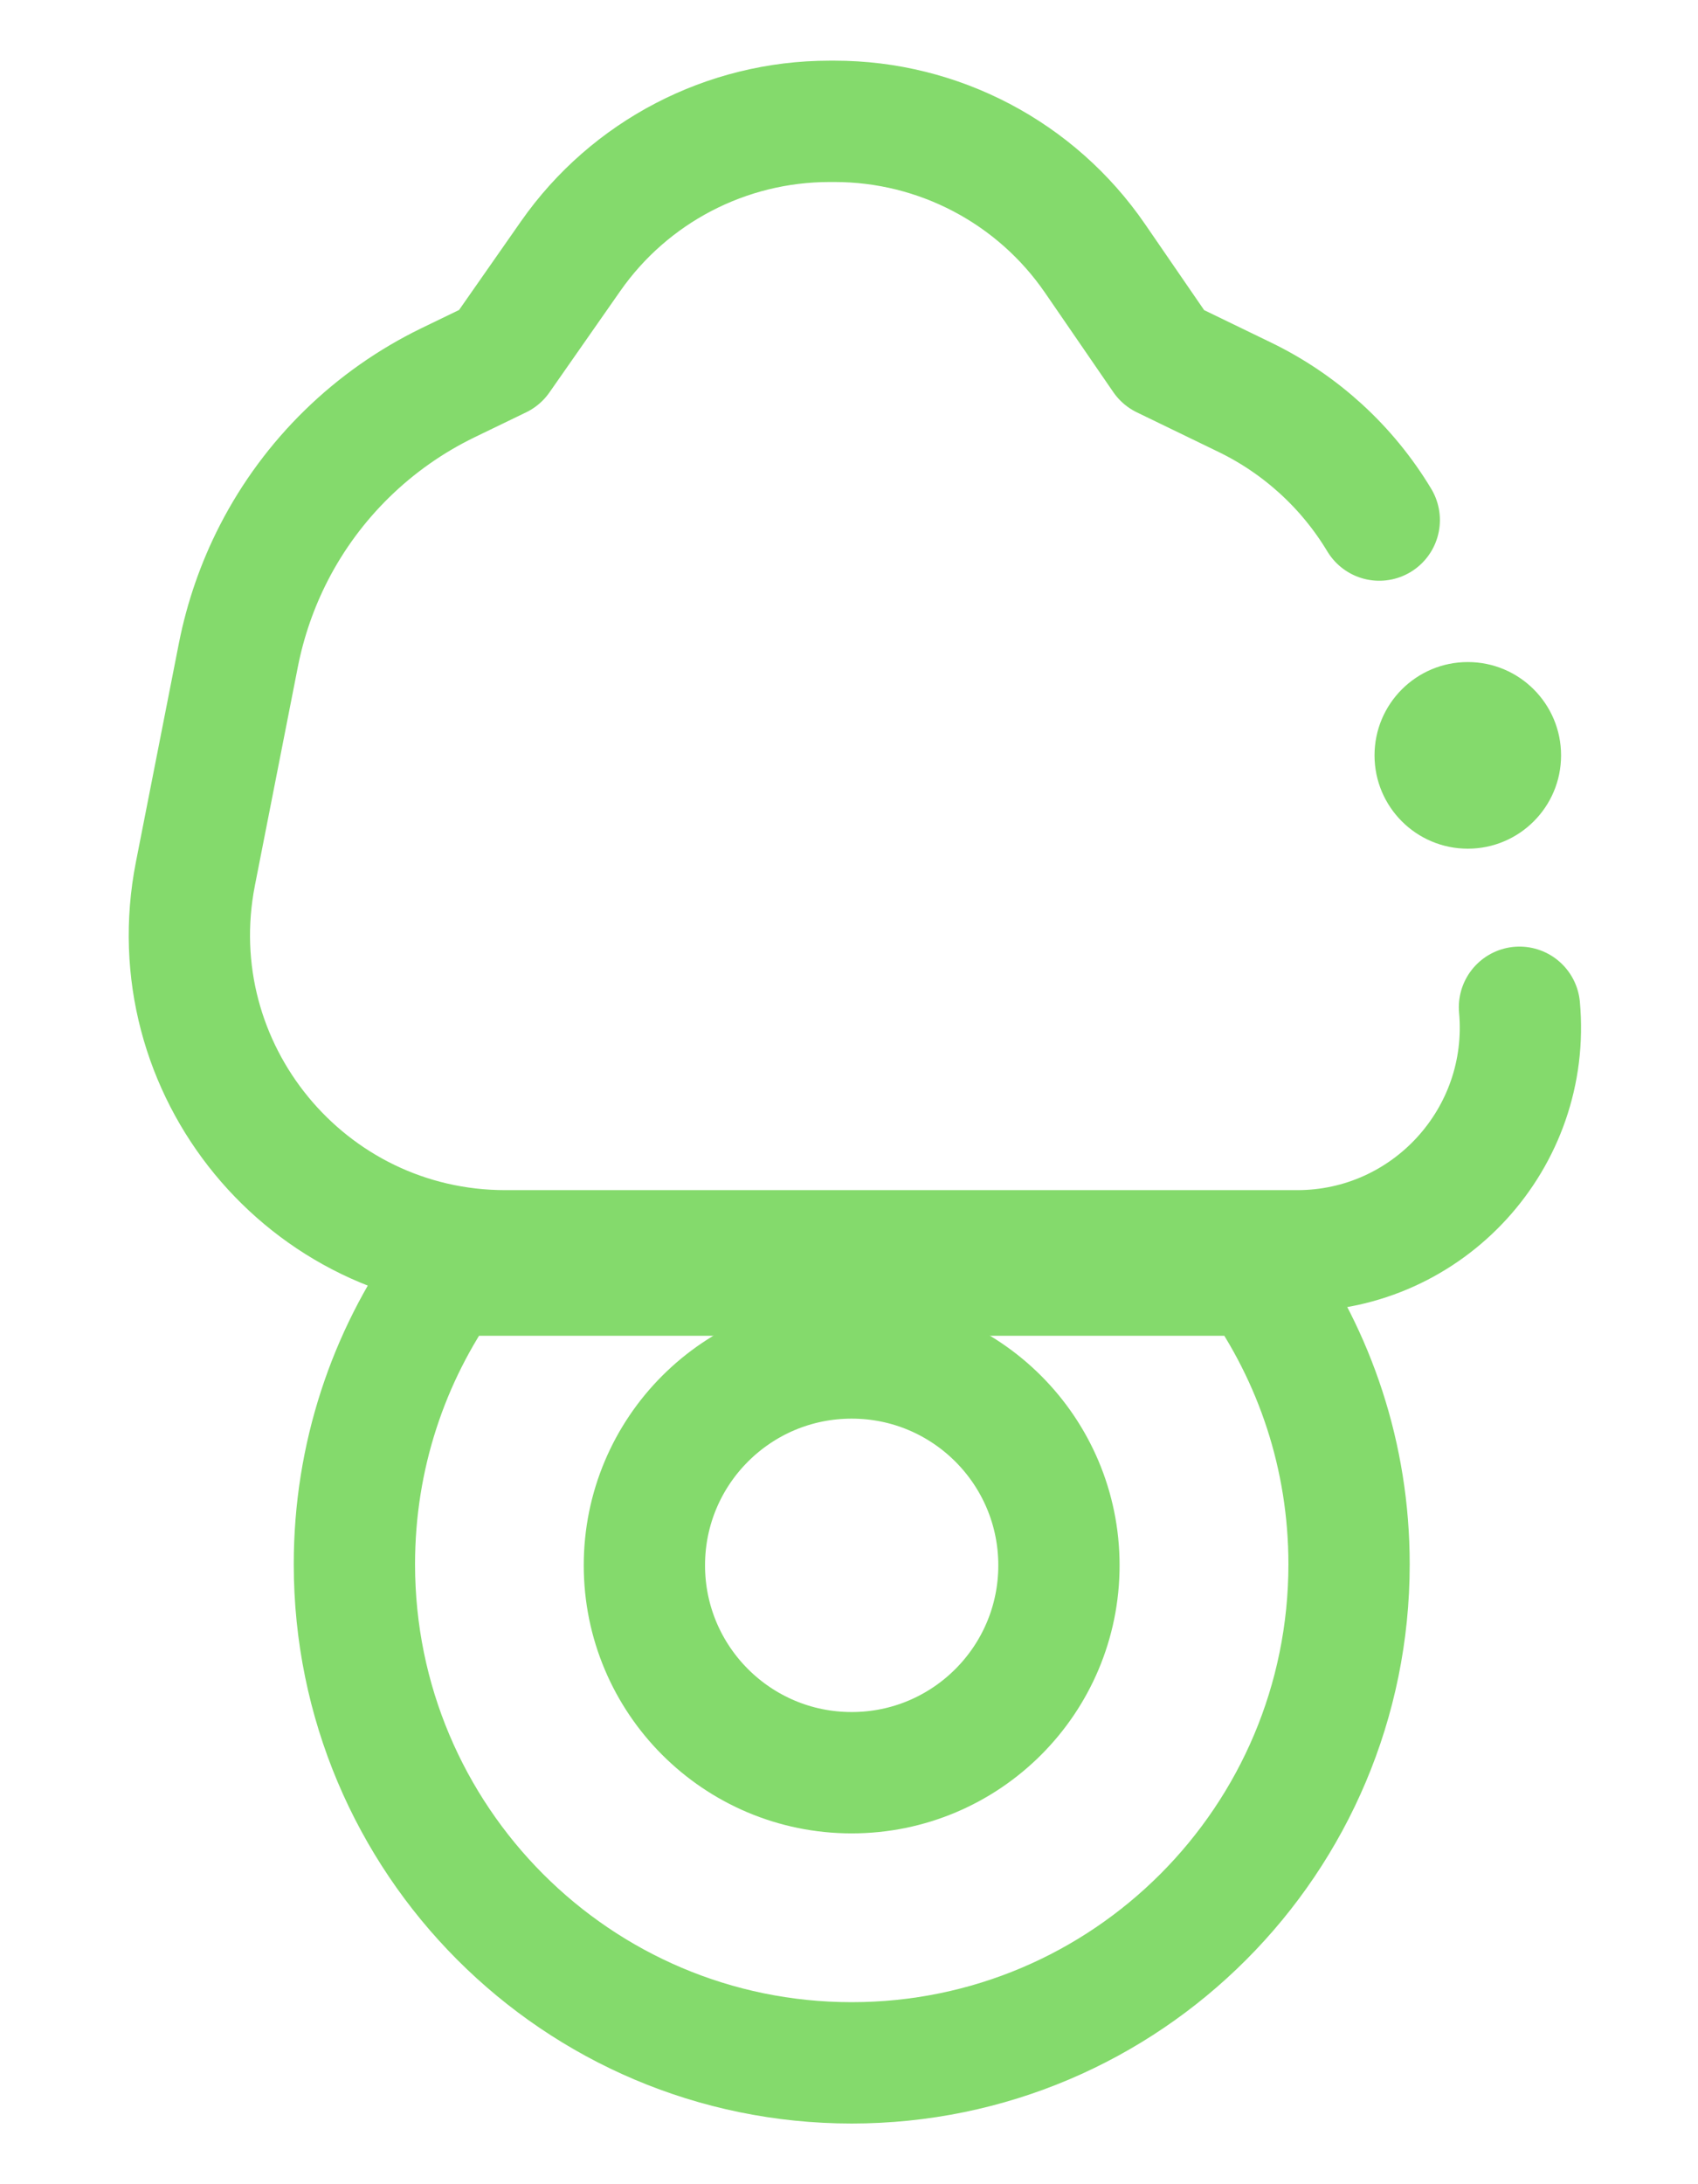
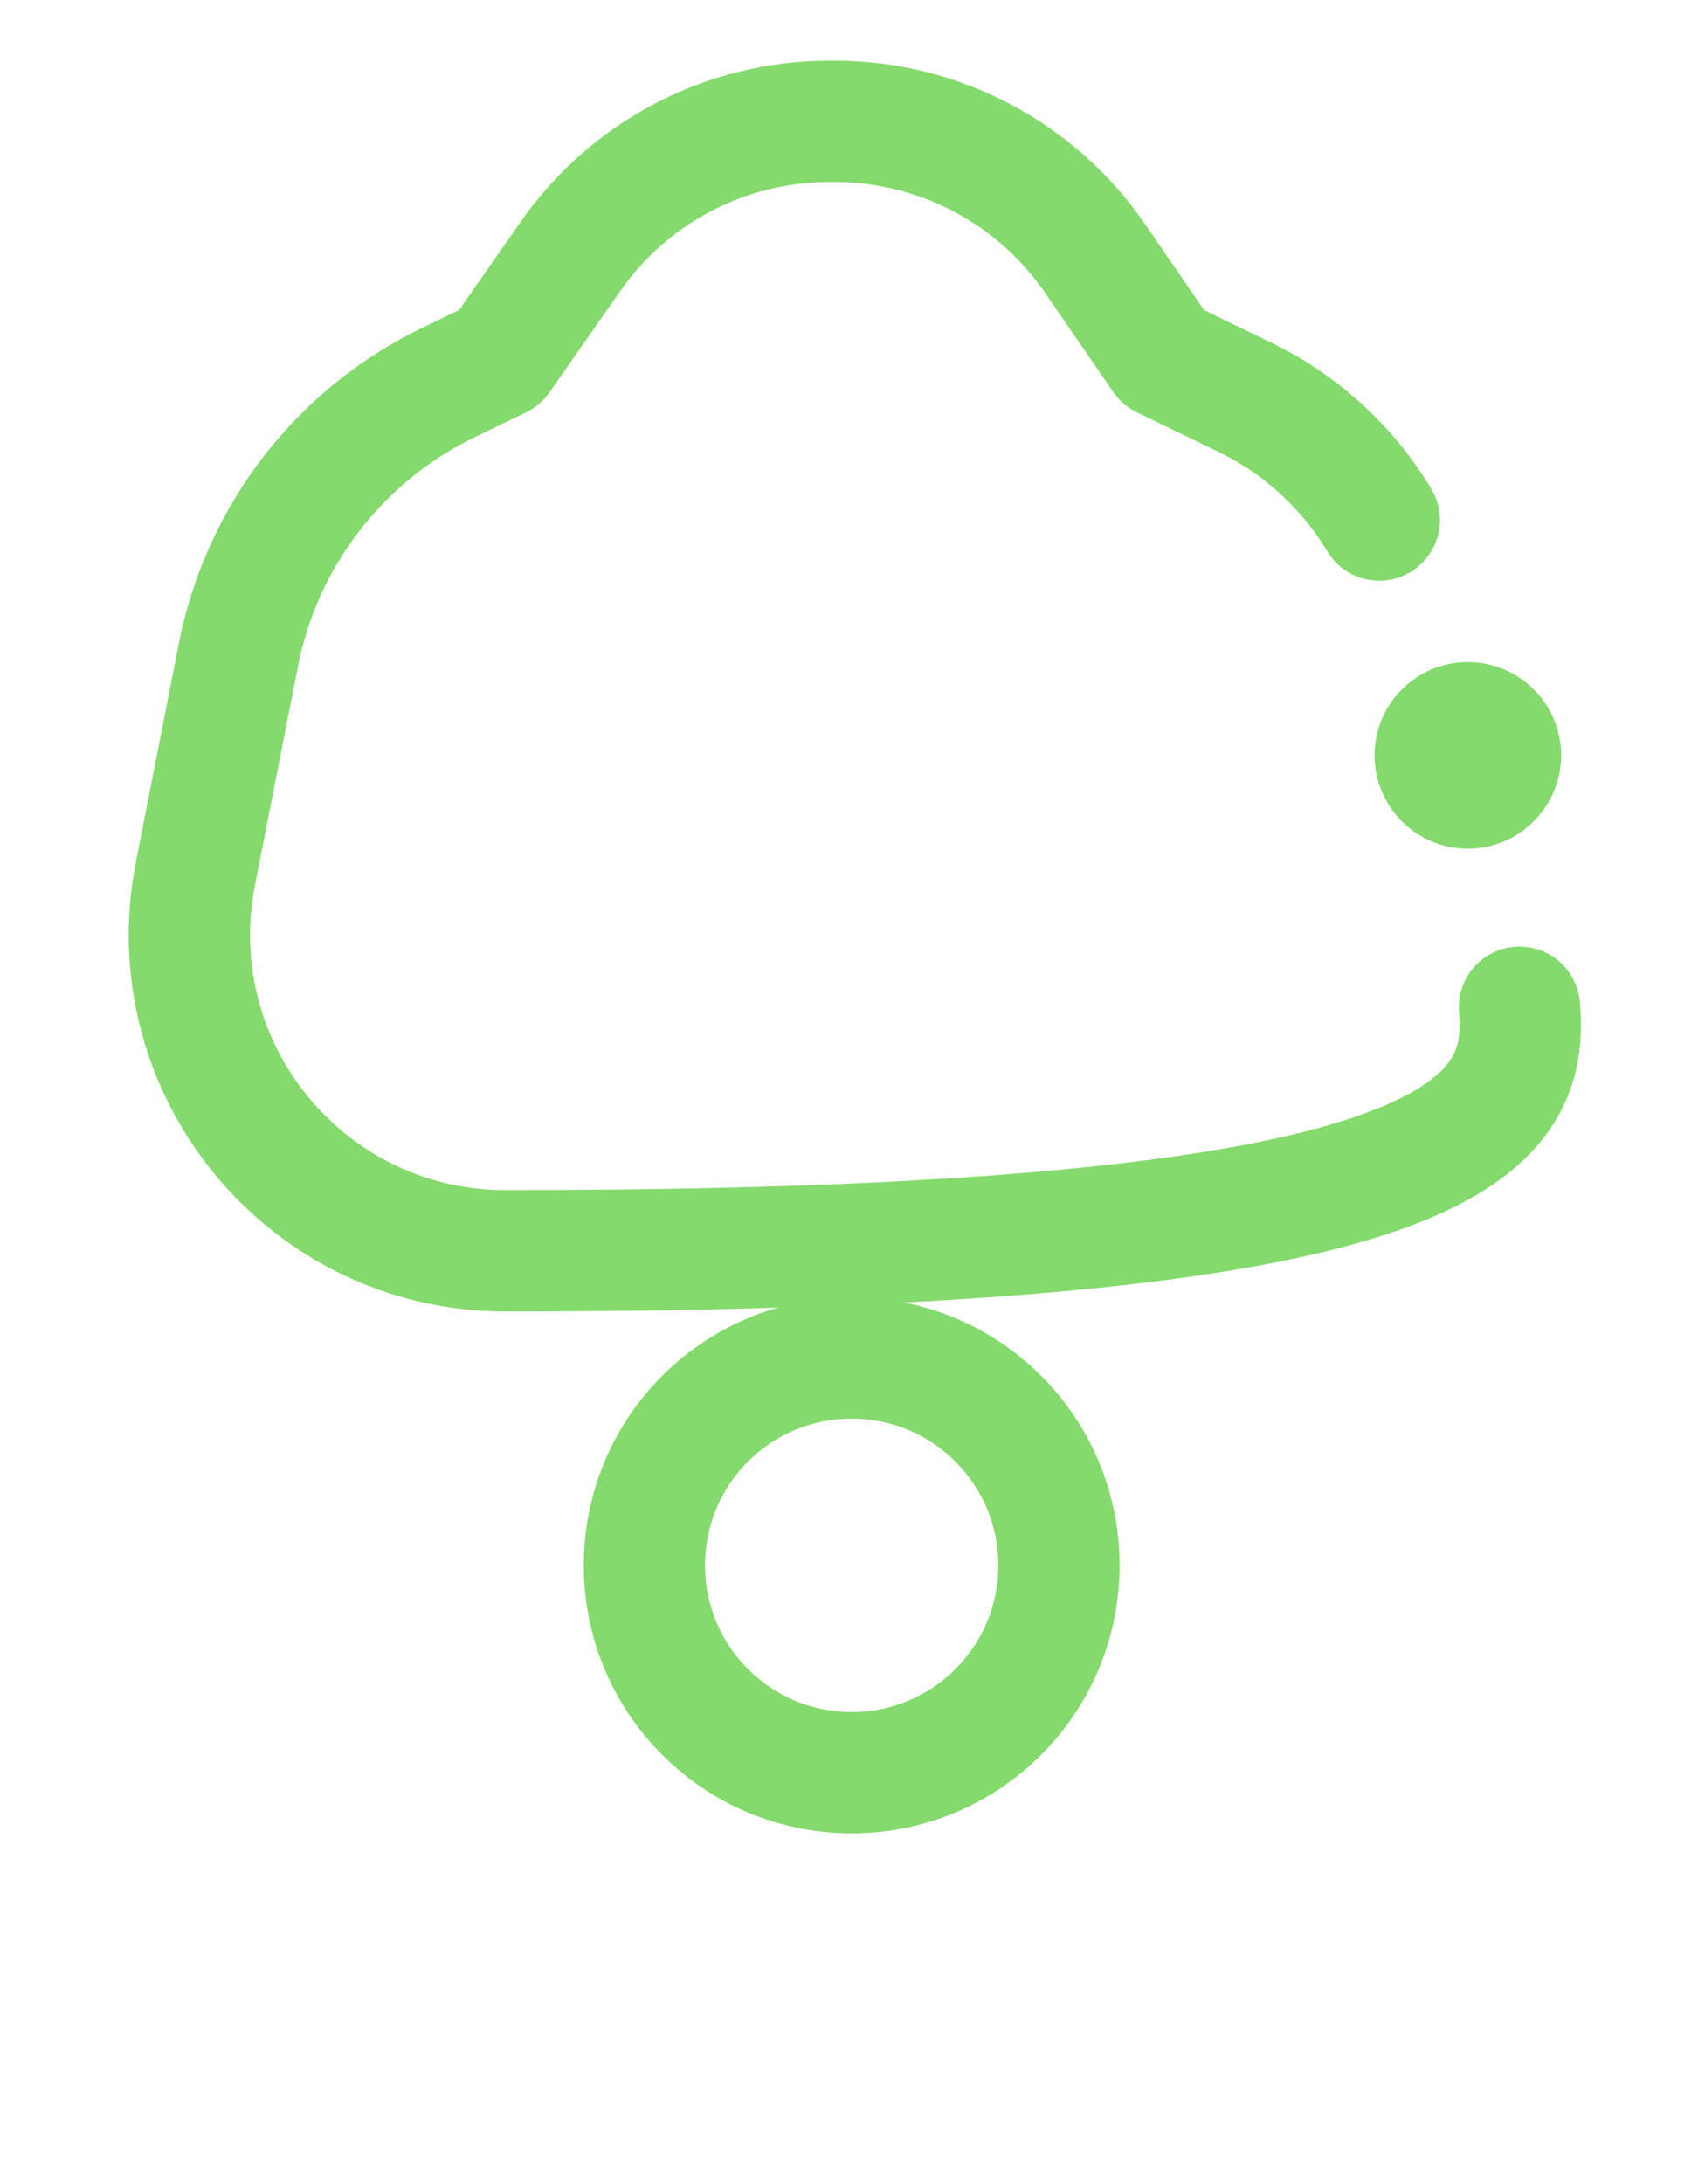
<svg xmlns="http://www.w3.org/2000/svg" width="14" height="18" viewBox="0 0 14 18" fill="none">
-   <path d="M7.022 17C9.287 17 11.123 15.16 11.123 12.891C11.123 12.002 10.841 11.18 10.363 10.508H3.681C3.203 11.18 2.922 12.002 2.922 12.891C2.922 15.16 4.758 17 7.022 17Z" stroke="#84DA6C" />
-   <path d="M11.372 4.286C11.109 3.849 10.725 3.498 10.266 3.275L9.591 2.948L9.028 2.129C8.542 1.422 7.739 1 6.882 1H6.839C5.989 1 5.192 1.415 4.705 2.111L4.12 2.948L3.692 3.155C3.075 3.455 2.572 3.946 2.258 4.556C2.122 4.821 2.024 5.103 1.966 5.395L1.611 7.201C1.295 8.81 2.527 10.308 4.167 10.308H10.695C11.777 10.308 12.626 9.379 12.528 8.301" stroke="#84DA6C" stroke-linecap="round" stroke-linejoin="round" />
+   <path d="M11.372 4.286C11.109 3.849 10.725 3.498 10.266 3.275L9.591 2.948L9.028 2.129C8.542 1.422 7.739 1 6.882 1H6.839C5.989 1 5.192 1.415 4.705 2.111L4.12 2.948L3.692 3.155C3.075 3.455 2.572 3.946 2.258 4.556C2.122 4.821 2.024 5.103 1.966 5.395L1.611 7.201C1.295 8.81 2.527 10.308 4.167 10.308C11.777 10.308 12.626 9.379 12.528 8.301" stroke="#84DA6C" stroke-linecap="round" stroke-linejoin="round" />
  <circle cx="12.102" cy="6.225" r="0.769" fill="#84DA6C" />
  <circle cx="7.022" cy="12.9" r="1.709" stroke="#84DA6C" />
</svg>